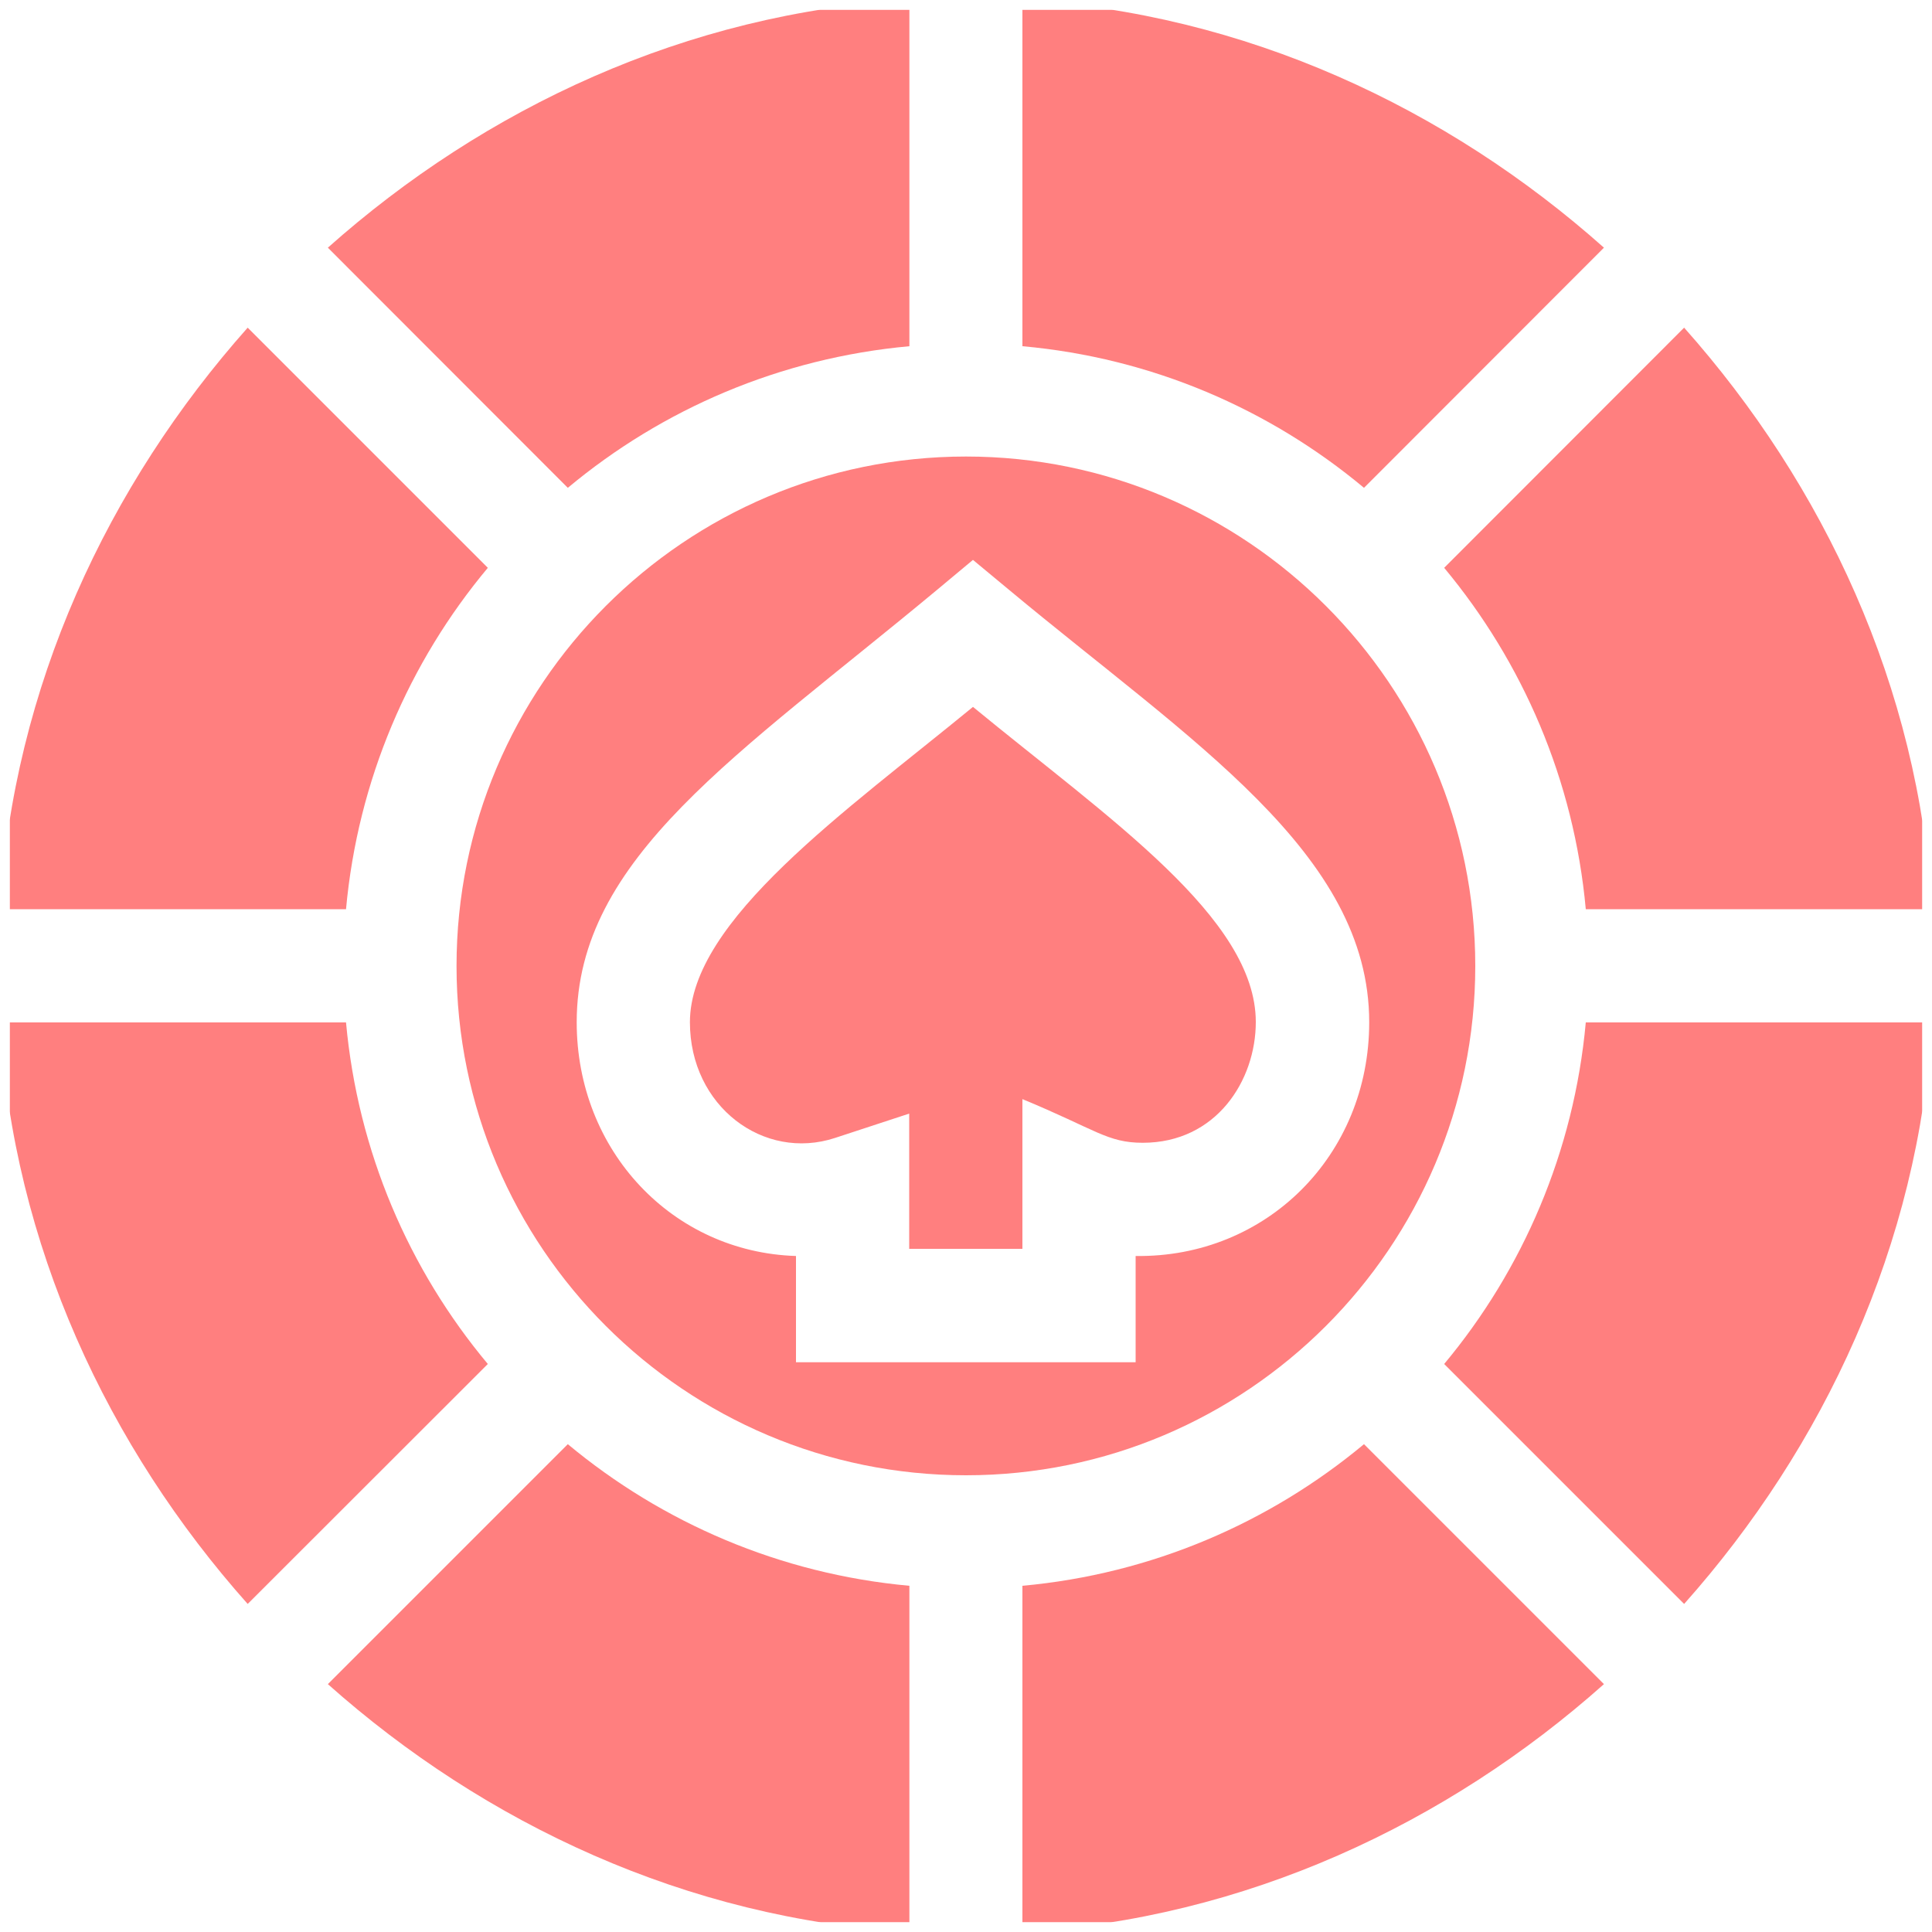
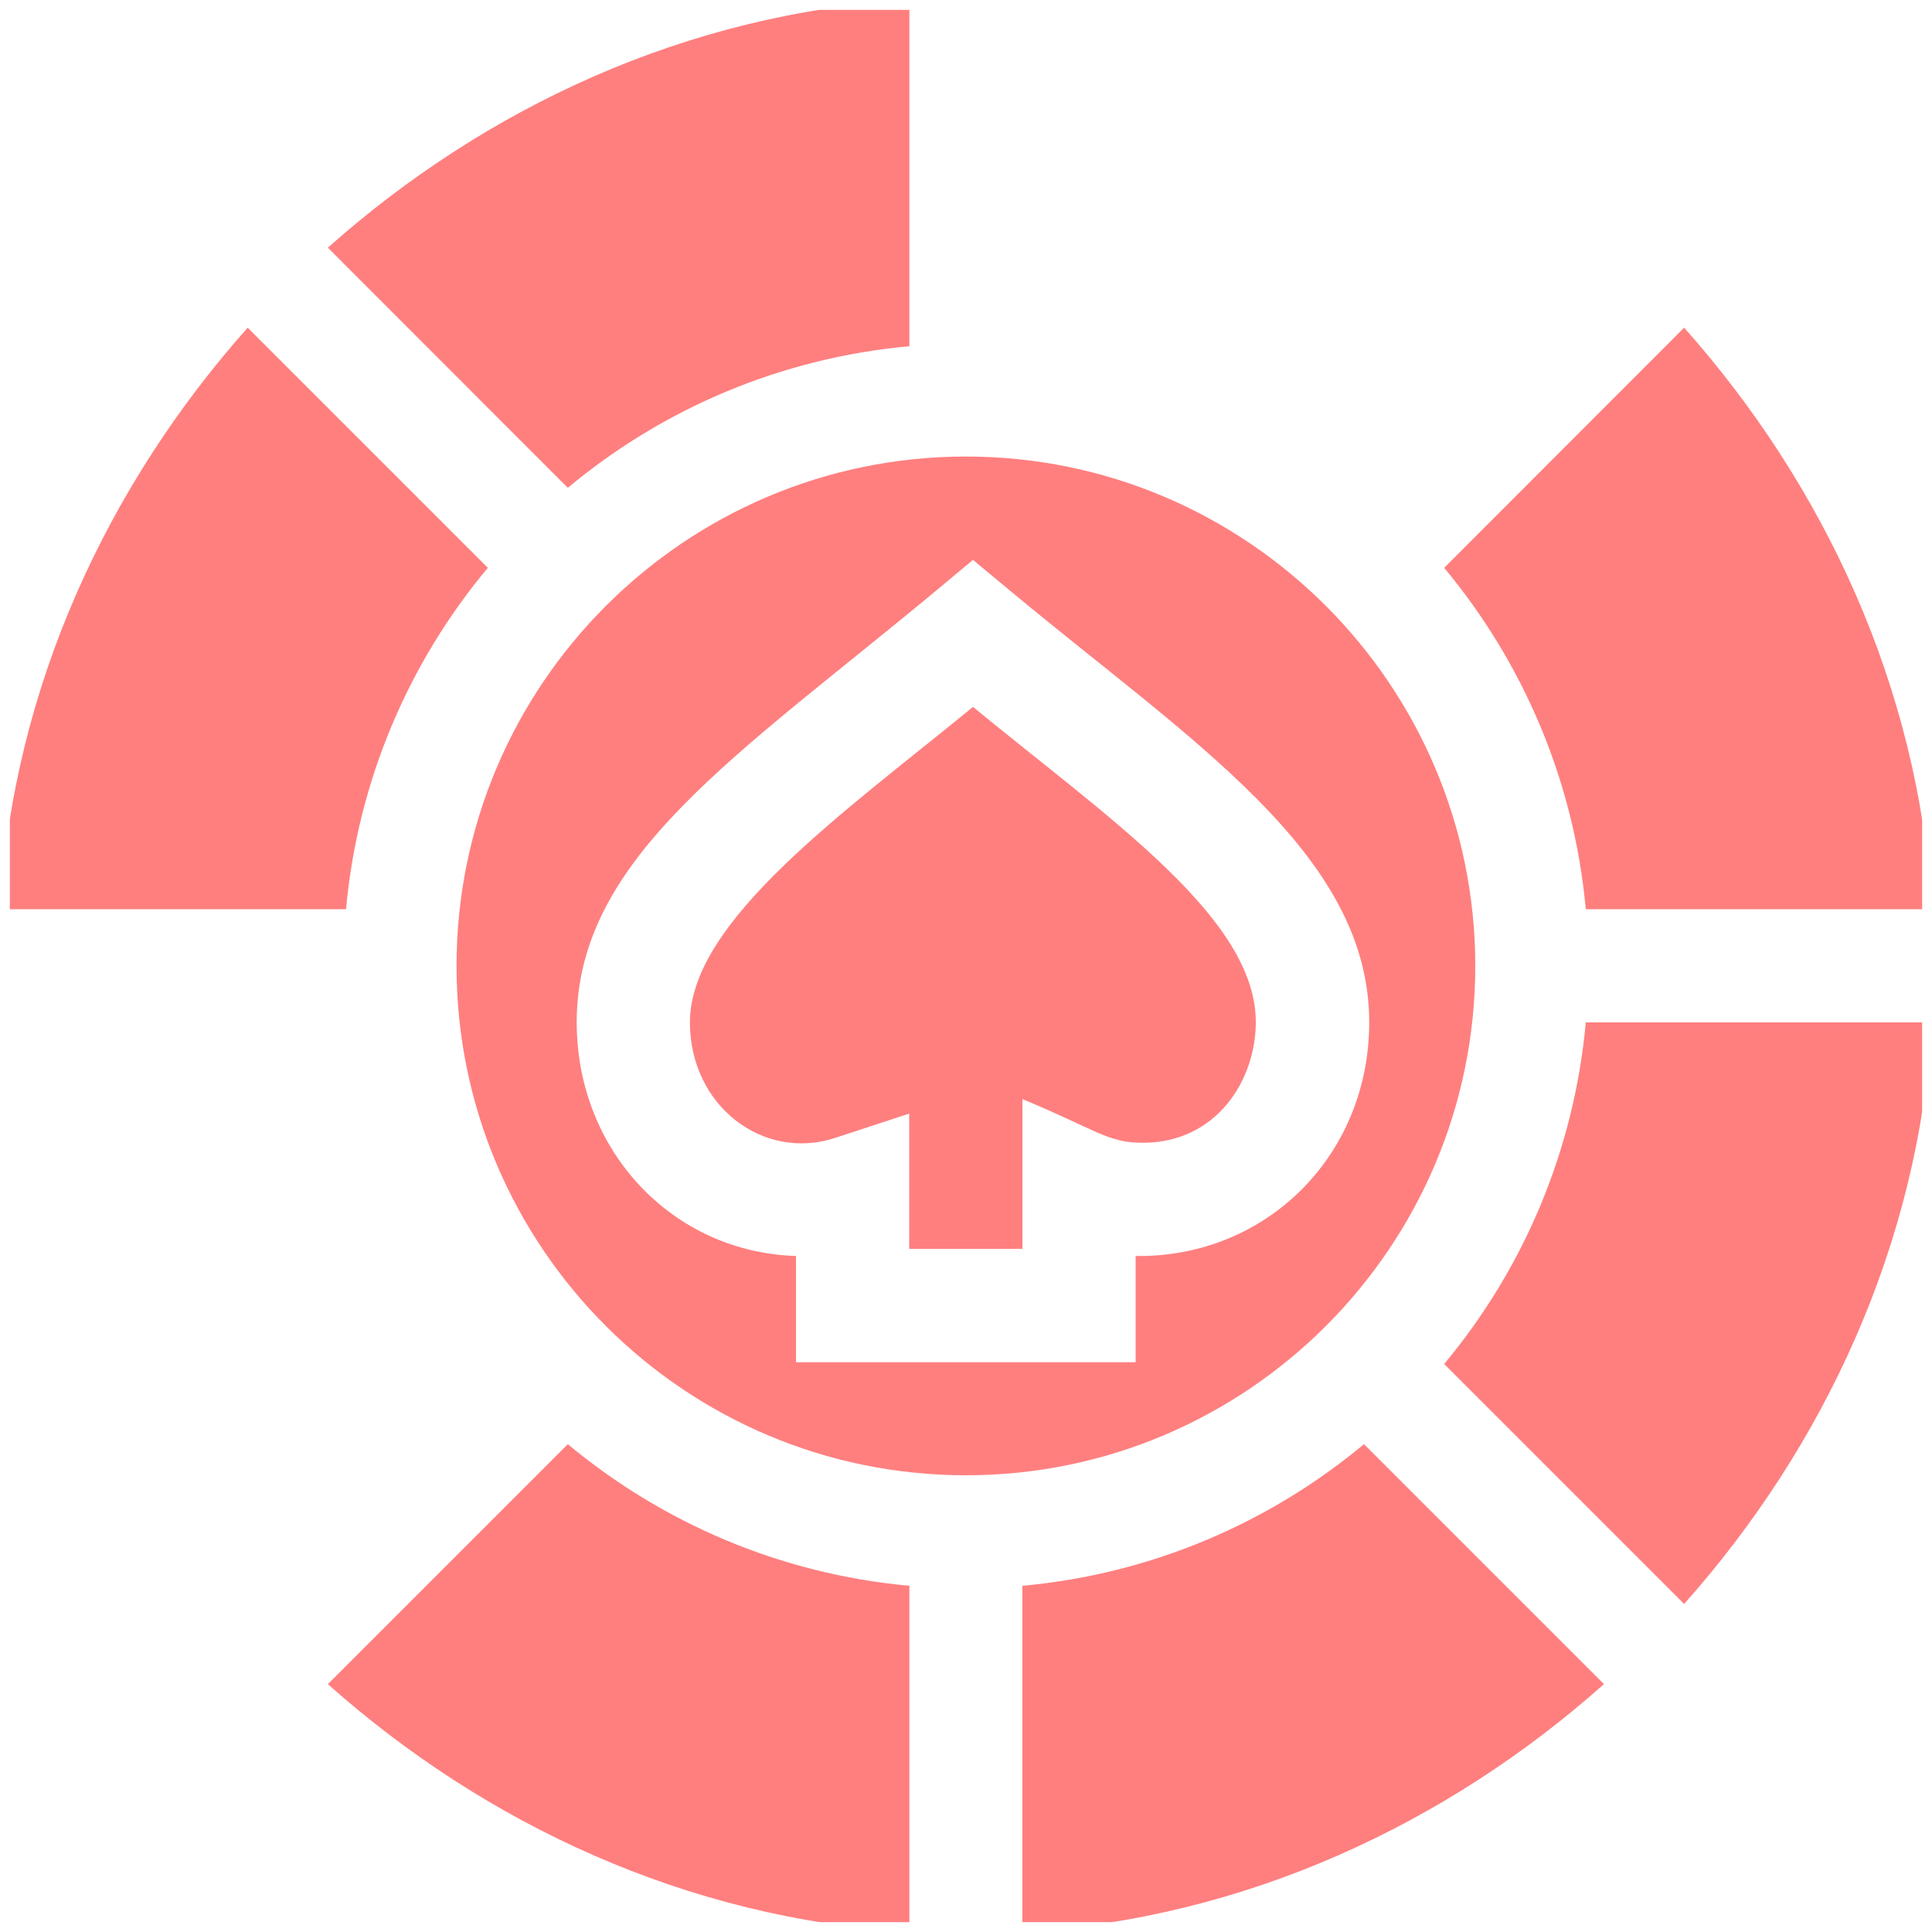
<svg xmlns="http://www.w3.org/2000/svg" width="100" height="100" viewBox="0 0 100 100" fill="none">
  <desc>
			Created with Pixso.
	</desc>
  <defs>
    <clipPath id="clip6527_13909">
      <rect id="Isolation_Mode" rx="0" width="99" height="99" transform="translate(0.5 0.5)" fill="white" fill-opacity="0" />
    </clipPath>
  </defs>
  <rect id="Isolation_Mode" rx="0" width="99" height="99" transform="translate(0.5 0.5)" fill="#FFFFFF" fill-opacity="0" />
  <g clip-path="url(#clip6527_13909)">
    <mask id="mask6527_13911" mask-type="alpha" maskUnits="userSpaceOnUse" x="0" y="0" width="100" height="100">
      <path id="Vector" d="M0 0L100 0L100 100L0 100L0 0Z" fill="#000000" fill-opacity="1" fill-rule="evenodd" />
    </mask>
    <g mask="url(#mask6527_13911)">
      <path id="Vector 8" d="M16.97 12.82L29.39 25.25C34.28 21.17 40.38 18.53 47.07 17.92L47.07 0C35.54 0.67 25.08 5.6 16.97 12.82Z" fill="red" fill-opacity="0.5" fill-rule="nonzero" />
      <path id="Vector 9" d="M50 23.63C35.45 23.63 23.63 35.46 23.63 50C23.63 64.54 35.45 76.36 50 76.36C64.53 76.36 76.36 64.54 76.36 50C76.36 35.46 64.53 23.63 50 23.63ZM58.78 65.01L58.78 70.51L41.2 70.51L41.2 65.01C34.81 64.81 29.85 59.57 29.85 52.91C29.85 44.39 38.17 39.12 48.49 30.54L50.36 28.98L52.24 30.54C61.66 38.38 70.87 44.16 70.87 52.91C70.87 59.82 65.53 65.1 58.79 65.01L58.78 65.01Z" fill="red" fill-opacity="0.5" fill-rule="nonzero" />
      <path id="Vector 10" d="M50.36 36.59C43.81 41.97 35.71 47.64 35.71 52.91C35.71 57.27 39.53 60.11 43.22 58.9L47.06 57.64L47.06 64.64L52.92 64.64L52.92 56.89C56.72 58.46 57.31 59.15 59.15 59.15C62.95 59.15 65 55.93 65 52.9C65 47.51 57.39 42.37 50.35 36.58L50.36 36.59Z" fill="red" fill-opacity="0.5" fill-rule="nonzero" />
      <path id="Vector 11" d="M12.82 16.96C5.6 25.08 0.67 35.54 0 47.06L17.91 47.06C18.52 40.38 21.17 34.27 25.25 29.39L12.82 16.96Z" fill="red" fill-opacity="0.5" fill-rule="nonzero" />
-       <path id="Vector 12" d="M52.92 0L52.92 17.92C59.61 18.52 65.71 21.17 70.6 25.25L83.02 12.82C74.91 5.6 64.45 0.67 52.92 0Z" fill="red" fill-opacity="0.5" fill-rule="nonzero" />
-       <path id="Vector 13" d="M17.91 52.92L0 52.92C0.67 64.45 5.6 74.91 12.82 83.02L25.25 70.6C21.17 65.72 18.52 59.61 17.91 52.92Z" fill="red" fill-opacity="0.5" fill-rule="nonzero" />
      <path id="Vector 14" d="M82.08 52.92C81.47 59.61 78.82 65.72 74.75 70.6L87.17 83.02C94.39 74.91 99.32 64.44 100 52.92L82.08 52.92Z" fill="red" fill-opacity="0.5" fill-rule="nonzero" />
      <path id="Vector 15" d="M70.6 74.75C65.71 78.82 59.61 81.47 52.92 82.08L52.92 100C64.45 99.32 74.91 94.39 83.02 87.17L70.6 74.75Z" fill="red" fill-opacity="0.5" fill-rule="nonzero" />
      <path id="Vector 16" d="M29.39 74.75L16.97 87.17C25.08 94.39 35.55 99.32 47.07 100L47.07 82.08C40.38 81.47 34.28 78.82 29.39 74.75Z" fill="red" fill-opacity="0.5" fill-rule="nonzero" />
      <path id="Vector 17" d="M87.17 16.96L74.75 29.39C78.82 34.28 81.47 40.38 82.08 47.06L100 47.06C99.32 35.54 94.39 25.08 87.17 16.96Z" fill="red" fill-opacity="0.5" fill-rule="nonzero" />
    </g>
  </g>
</svg>